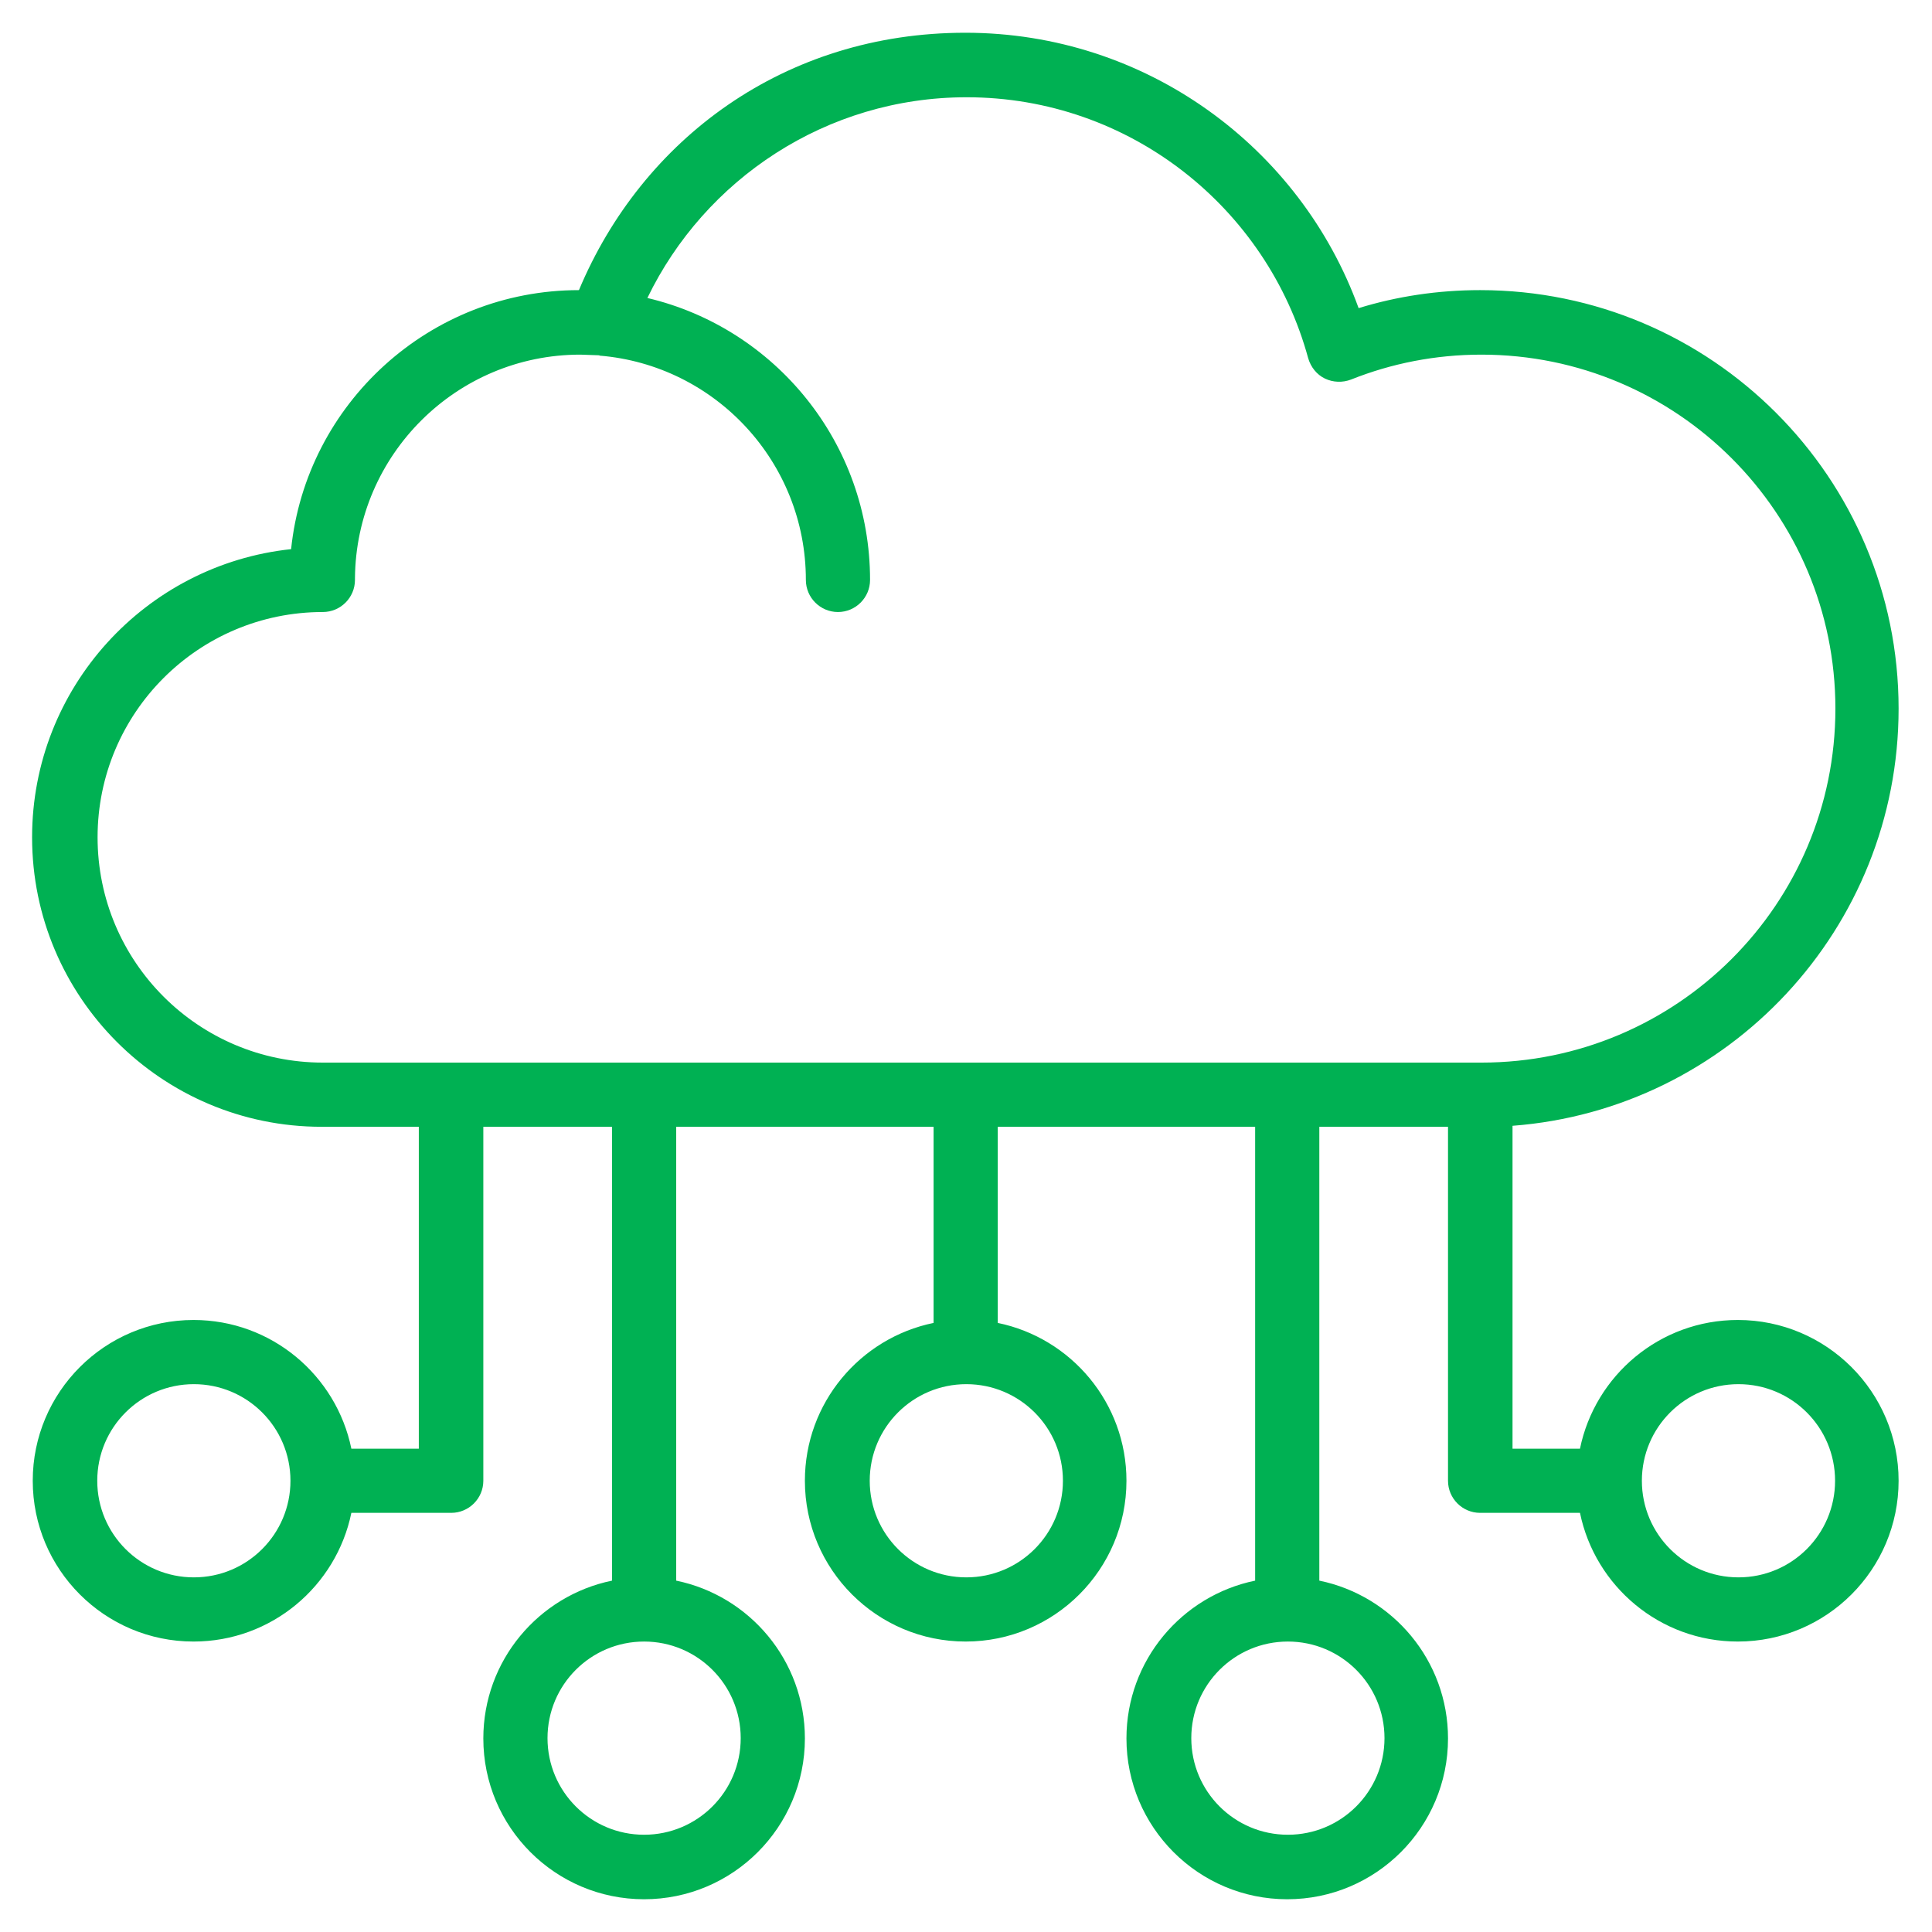
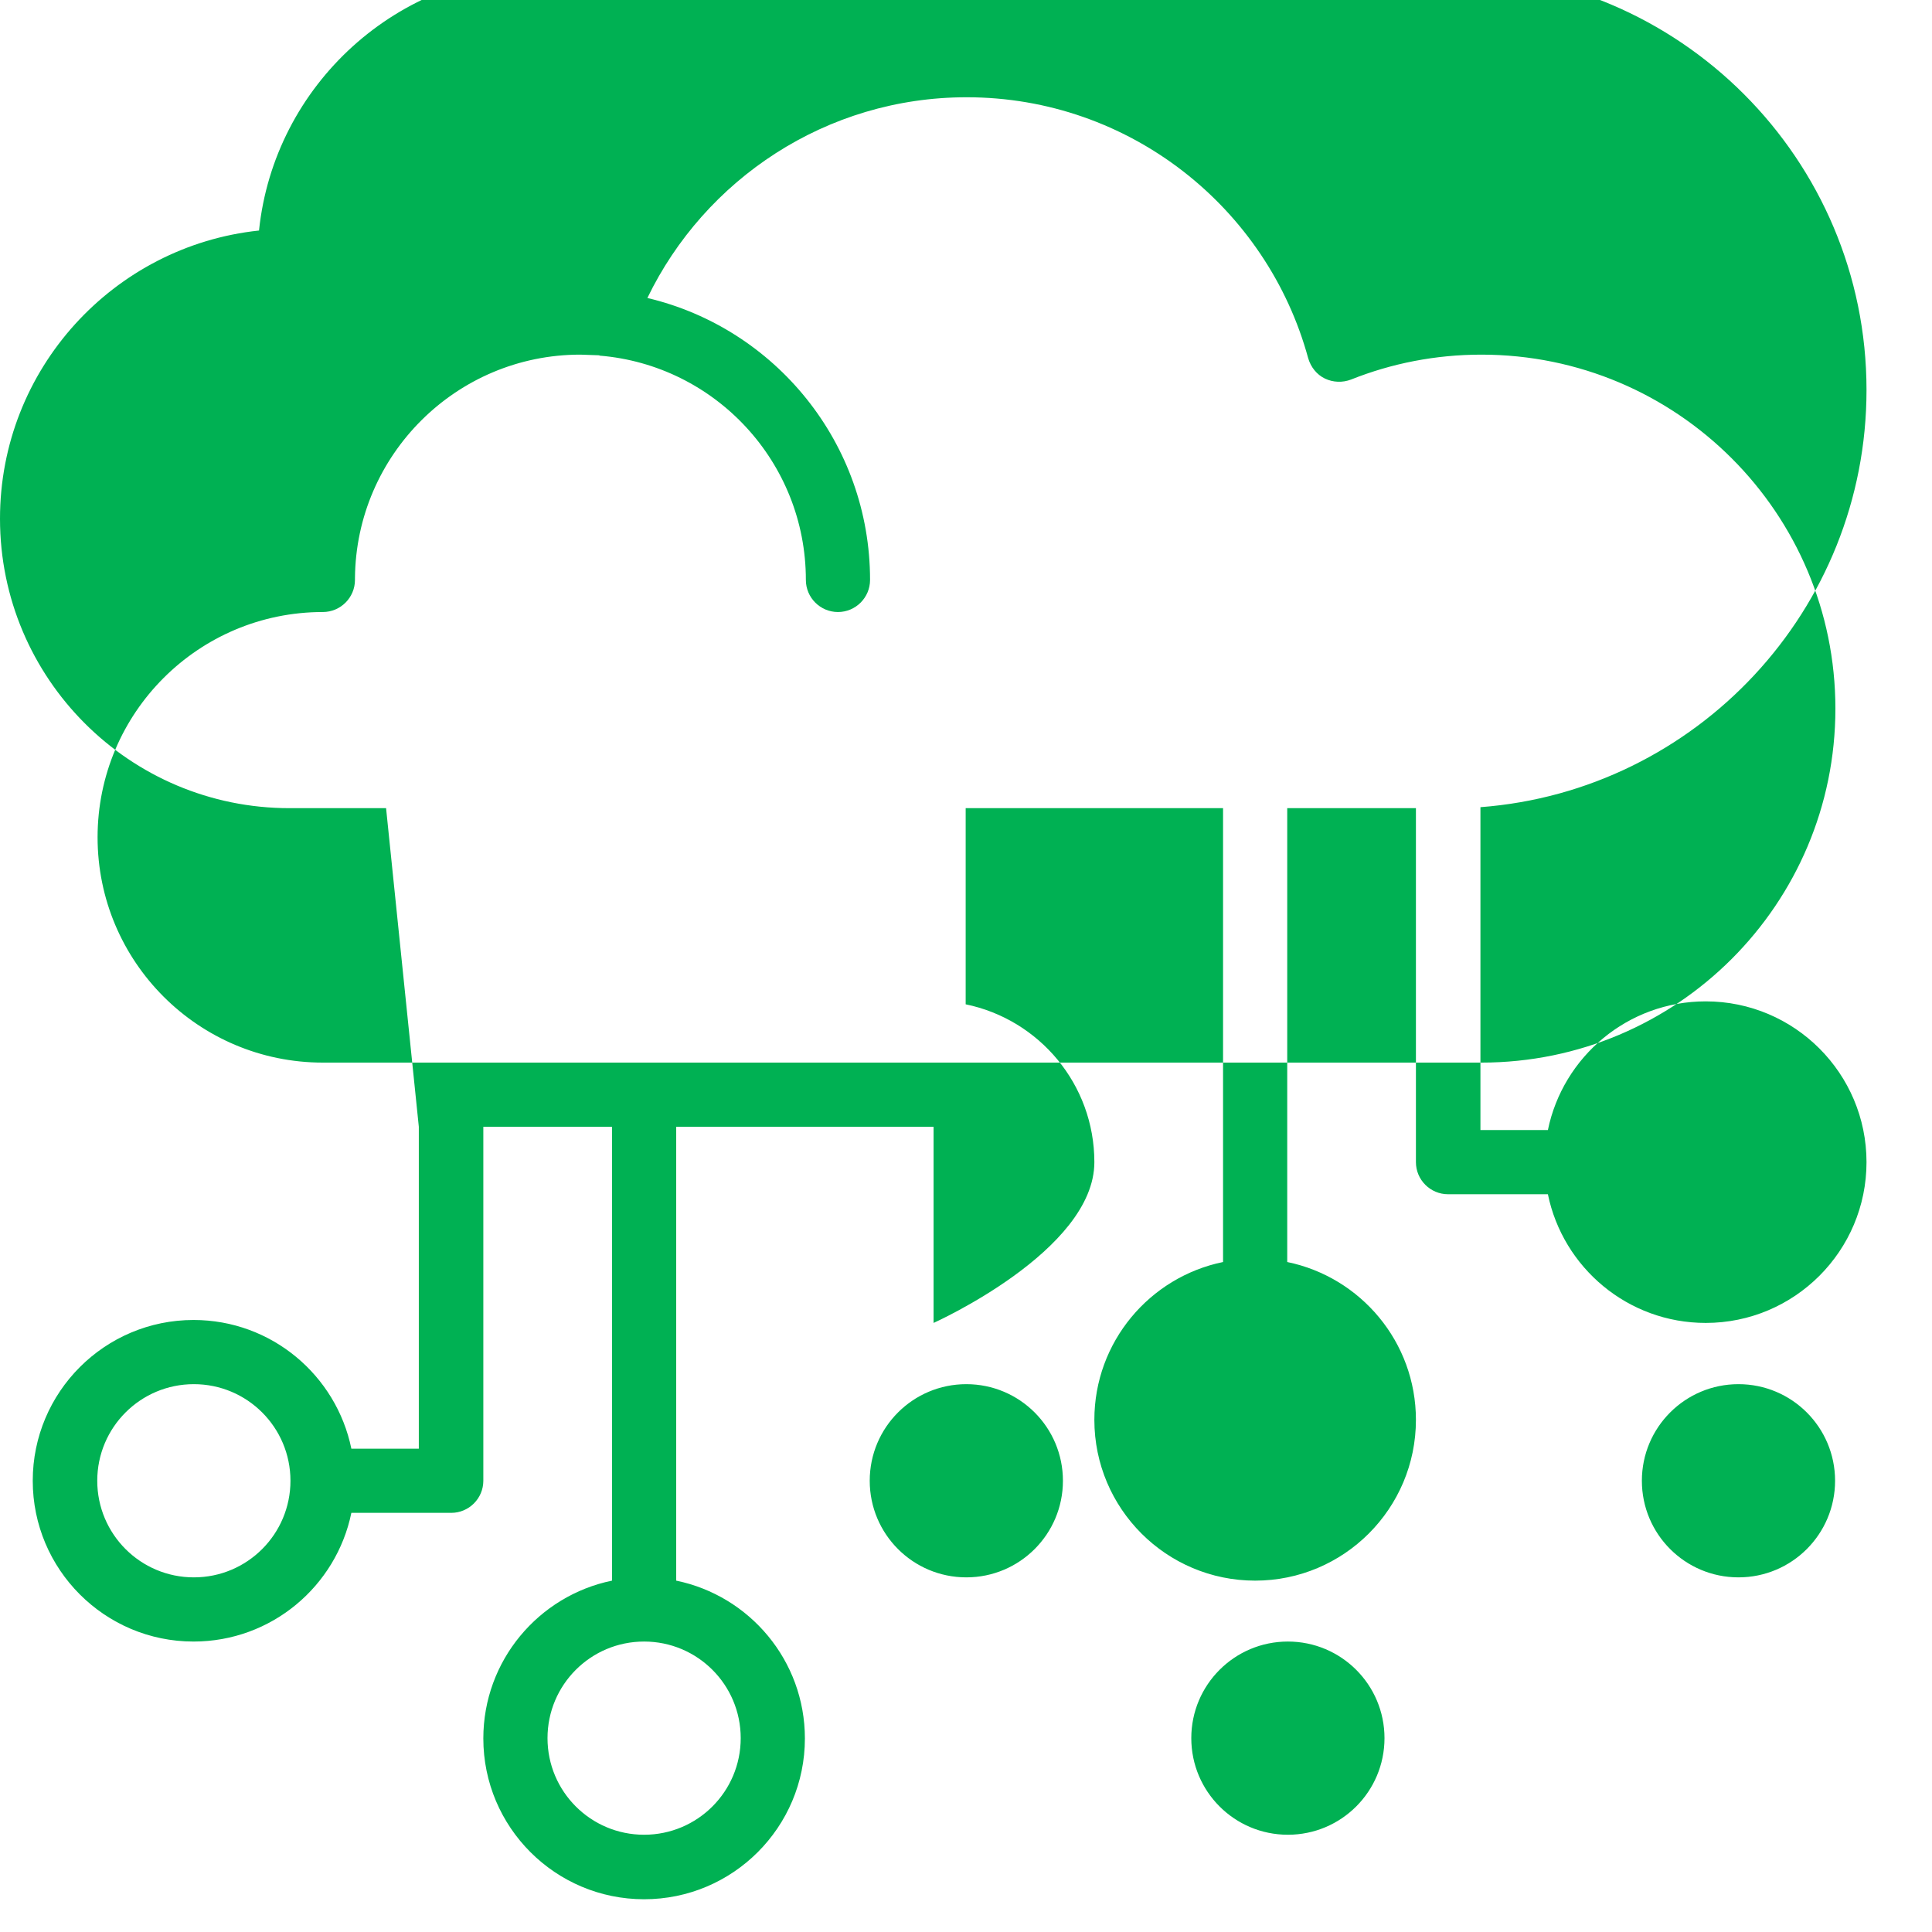
<svg xmlns="http://www.w3.org/2000/svg" id="cloud" viewBox="0 0 59 59">
-   <path d="m12.79,34.41v9.83h-2.06c-.46-2.24-2.44-3.93-4.82-3.93-2.71,0-4.91,2.2-4.91,4.91s2.2,4.91,4.91,4.91c2.38,0,4.36-1.69,4.82-3.93h3.05c.54,0,.98-.44.98-.98v-10.81h3.93v13.86c-2.24.46-3.93,2.44-3.93,4.82,0,2.71,2.2,4.91,4.91,4.91s4.91-2.2,4.91-4.91c0-2.38-1.69-4.36-3.93-4.82v-13.86h7.86v5.99c-2.24.46-3.93,2.44-3.93,4.82,0,2.71,2.2,4.91,4.91,4.91s4.91-2.2,4.91-4.91c0-2.38-1.69-4.36-3.93-4.82v-5.99h7.86v13.86c-2.24.46-3.93,2.44-3.93,4.82,0,2.71,2.2,4.91,4.91,4.91s4.91-2.2,4.91-4.91c0-2.38-1.69-4.36-3.93-4.82v-13.86h3.93v10.81c0,.54.44.98.98.98h3.05c.46,2.24,2.44,3.93,4.82,3.93,2.71,0,4.91-2.2,4.91-4.91s-2.2-4.91-4.91-4.91c-2.38,0-4.36,1.69-4.82,3.93h-2.06v-9.86c6.59-.5,11.79-6.02,11.79-12.74,0-7.05-5.72-12.78-12.78-12.78-1.29,0-2.54.19-3.71.55-1.78-4.91-6.49-8.41-12.01-8.41s-9.87,3.25-11.8,7.86c-4.56,0-8.33,3.47-8.79,7.91-4.44.47-7.91,4.23-7.91,8.8,0,4.88,3.96,8.84,8.84,8.84h2.95Zm6.88,15.72c1.63,0,2.95,1.32,2.95,2.95s-1.32,2.95-2.95,2.95-2.95-1.32-2.95-2.95,1.32-2.95,2.95-2.95Zm19.66,0c1.63,0,2.95,1.32,2.95,2.95s-1.32,2.95-2.95,2.95-2.95-1.32-2.95-2.95,1.32-2.95,2.95-2.95Zm13.76-7.86c1.63,0,2.95,1.32,2.95,2.95s-1.32,2.95-2.95,2.95-2.95-1.32-2.95-2.95,1.32-2.95,2.95-2.95Zm-47.17,0c1.63,0,2.95,1.32,2.95,2.95s-1.32,2.95-2.95,2.95-2.95-1.32-2.95-2.95,1.32-2.95,2.95-2.95Zm23.59,0c1.63,0,2.95,1.32,2.95,2.95s-1.32,2.95-2.95,2.95-2.95-1.32-2.95-2.95,1.32-2.95,2.95-2.95Zm-11.21-31.42l-.58-.02c-3.78,0-6.85,3.06-6.88,6.83v.05c0,.54-.44.98-.98.98-3.8,0-6.88,3.08-6.88,6.88s3.08,6.88,6.88,6.88h35.38c5.97,0,10.81-4.84,10.81-10.81s-4.84-10.81-10.81-10.81c-1.41,0-2.75.27-3.98.76-.26.1-.55.09-.8-.03-.25-.12-.43-.35-.51-.62-1.25-4.59-5.45-7.97-10.43-7.97-4.29,0-8,2.51-9.75,6.13,3.9.92,6.8,4.43,6.8,8.61,0,.54-.44.98-.98.98s-.98-.44-.98-.98c0-3.6-2.77-6.56-6.3-6.85h0Z" fill="#00b153" fill-rule="evenodd" stroke-width="0" />
+   <path d="m12.79,34.41v9.83h-2.06c-.46-2.24-2.44-3.93-4.82-3.93-2.71,0-4.91,2.2-4.91,4.91s2.2,4.91,4.91,4.91c2.38,0,4.36-1.69,4.82-3.93h3.05c.54,0,.98-.44.98-.98v-10.81h3.93v13.86c-2.24.46-3.93,2.44-3.93,4.82,0,2.71,2.2,4.91,4.91,4.91s4.91-2.2,4.91-4.91c0-2.38-1.69-4.36-3.93-4.82v-13.86h7.86v5.99s4.91-2.2,4.91-4.91c0-2.38-1.69-4.36-3.93-4.82v-5.99h7.86v13.86c-2.24.46-3.93,2.44-3.93,4.82,0,2.71,2.2,4.91,4.91,4.91s4.91-2.2,4.91-4.91c0-2.38-1.69-4.36-3.93-4.82v-13.86h3.93v10.81c0,.54.44.98.98.98h3.05c.46,2.24,2.44,3.93,4.82,3.93,2.71,0,4.91-2.2,4.91-4.91s-2.2-4.91-4.91-4.91c-2.38,0-4.36,1.69-4.82,3.93h-2.06v-9.86c6.59-.5,11.79-6.02,11.79-12.74,0-7.05-5.72-12.78-12.78-12.78-1.29,0-2.54.19-3.71.55-1.78-4.91-6.49-8.41-12.01-8.41s-9.87,3.25-11.8,7.86c-4.56,0-8.33,3.47-8.79,7.91-4.44.47-7.91,4.23-7.91,8.8,0,4.88,3.96,8.84,8.84,8.84h2.95Zm6.88,15.72c1.63,0,2.95,1.32,2.95,2.95s-1.32,2.95-2.95,2.95-2.95-1.32-2.95-2.95,1.32-2.95,2.95-2.95Zm19.66,0c1.63,0,2.95,1.32,2.95,2.95s-1.32,2.95-2.95,2.95-2.95-1.32-2.95-2.95,1.32-2.95,2.95-2.95Zm13.76-7.86c1.63,0,2.95,1.32,2.95,2.95s-1.32,2.95-2.95,2.95-2.95-1.32-2.95-2.95,1.32-2.95,2.95-2.95Zm-47.17,0c1.63,0,2.95,1.32,2.95,2.95s-1.32,2.95-2.95,2.95-2.95-1.32-2.95-2.95,1.32-2.95,2.95-2.95Zm23.59,0c1.63,0,2.95,1.32,2.95,2.95s-1.32,2.95-2.95,2.95-2.95-1.32-2.95-2.95,1.32-2.95,2.95-2.95Zm-11.21-31.42l-.58-.02c-3.78,0-6.85,3.06-6.88,6.83v.05c0,.54-.44.98-.98.98-3.8,0-6.88,3.08-6.88,6.88s3.08,6.88,6.88,6.88h35.38c5.97,0,10.81-4.84,10.81-10.81s-4.84-10.81-10.81-10.81c-1.41,0-2.75.27-3.98.76-.26.1-.55.09-.8-.03-.25-.12-.43-.35-.51-.62-1.25-4.59-5.45-7.97-10.43-7.97-4.29,0-8,2.51-9.75,6.13,3.9.92,6.8,4.43,6.8,8.61,0,.54-.44.98-.98.98s-.98-.44-.98-.98c0-3.6-2.77-6.56-6.3-6.85h0Z" fill="#00b153" fill-rule="evenodd" stroke-width="0" />
</svg>